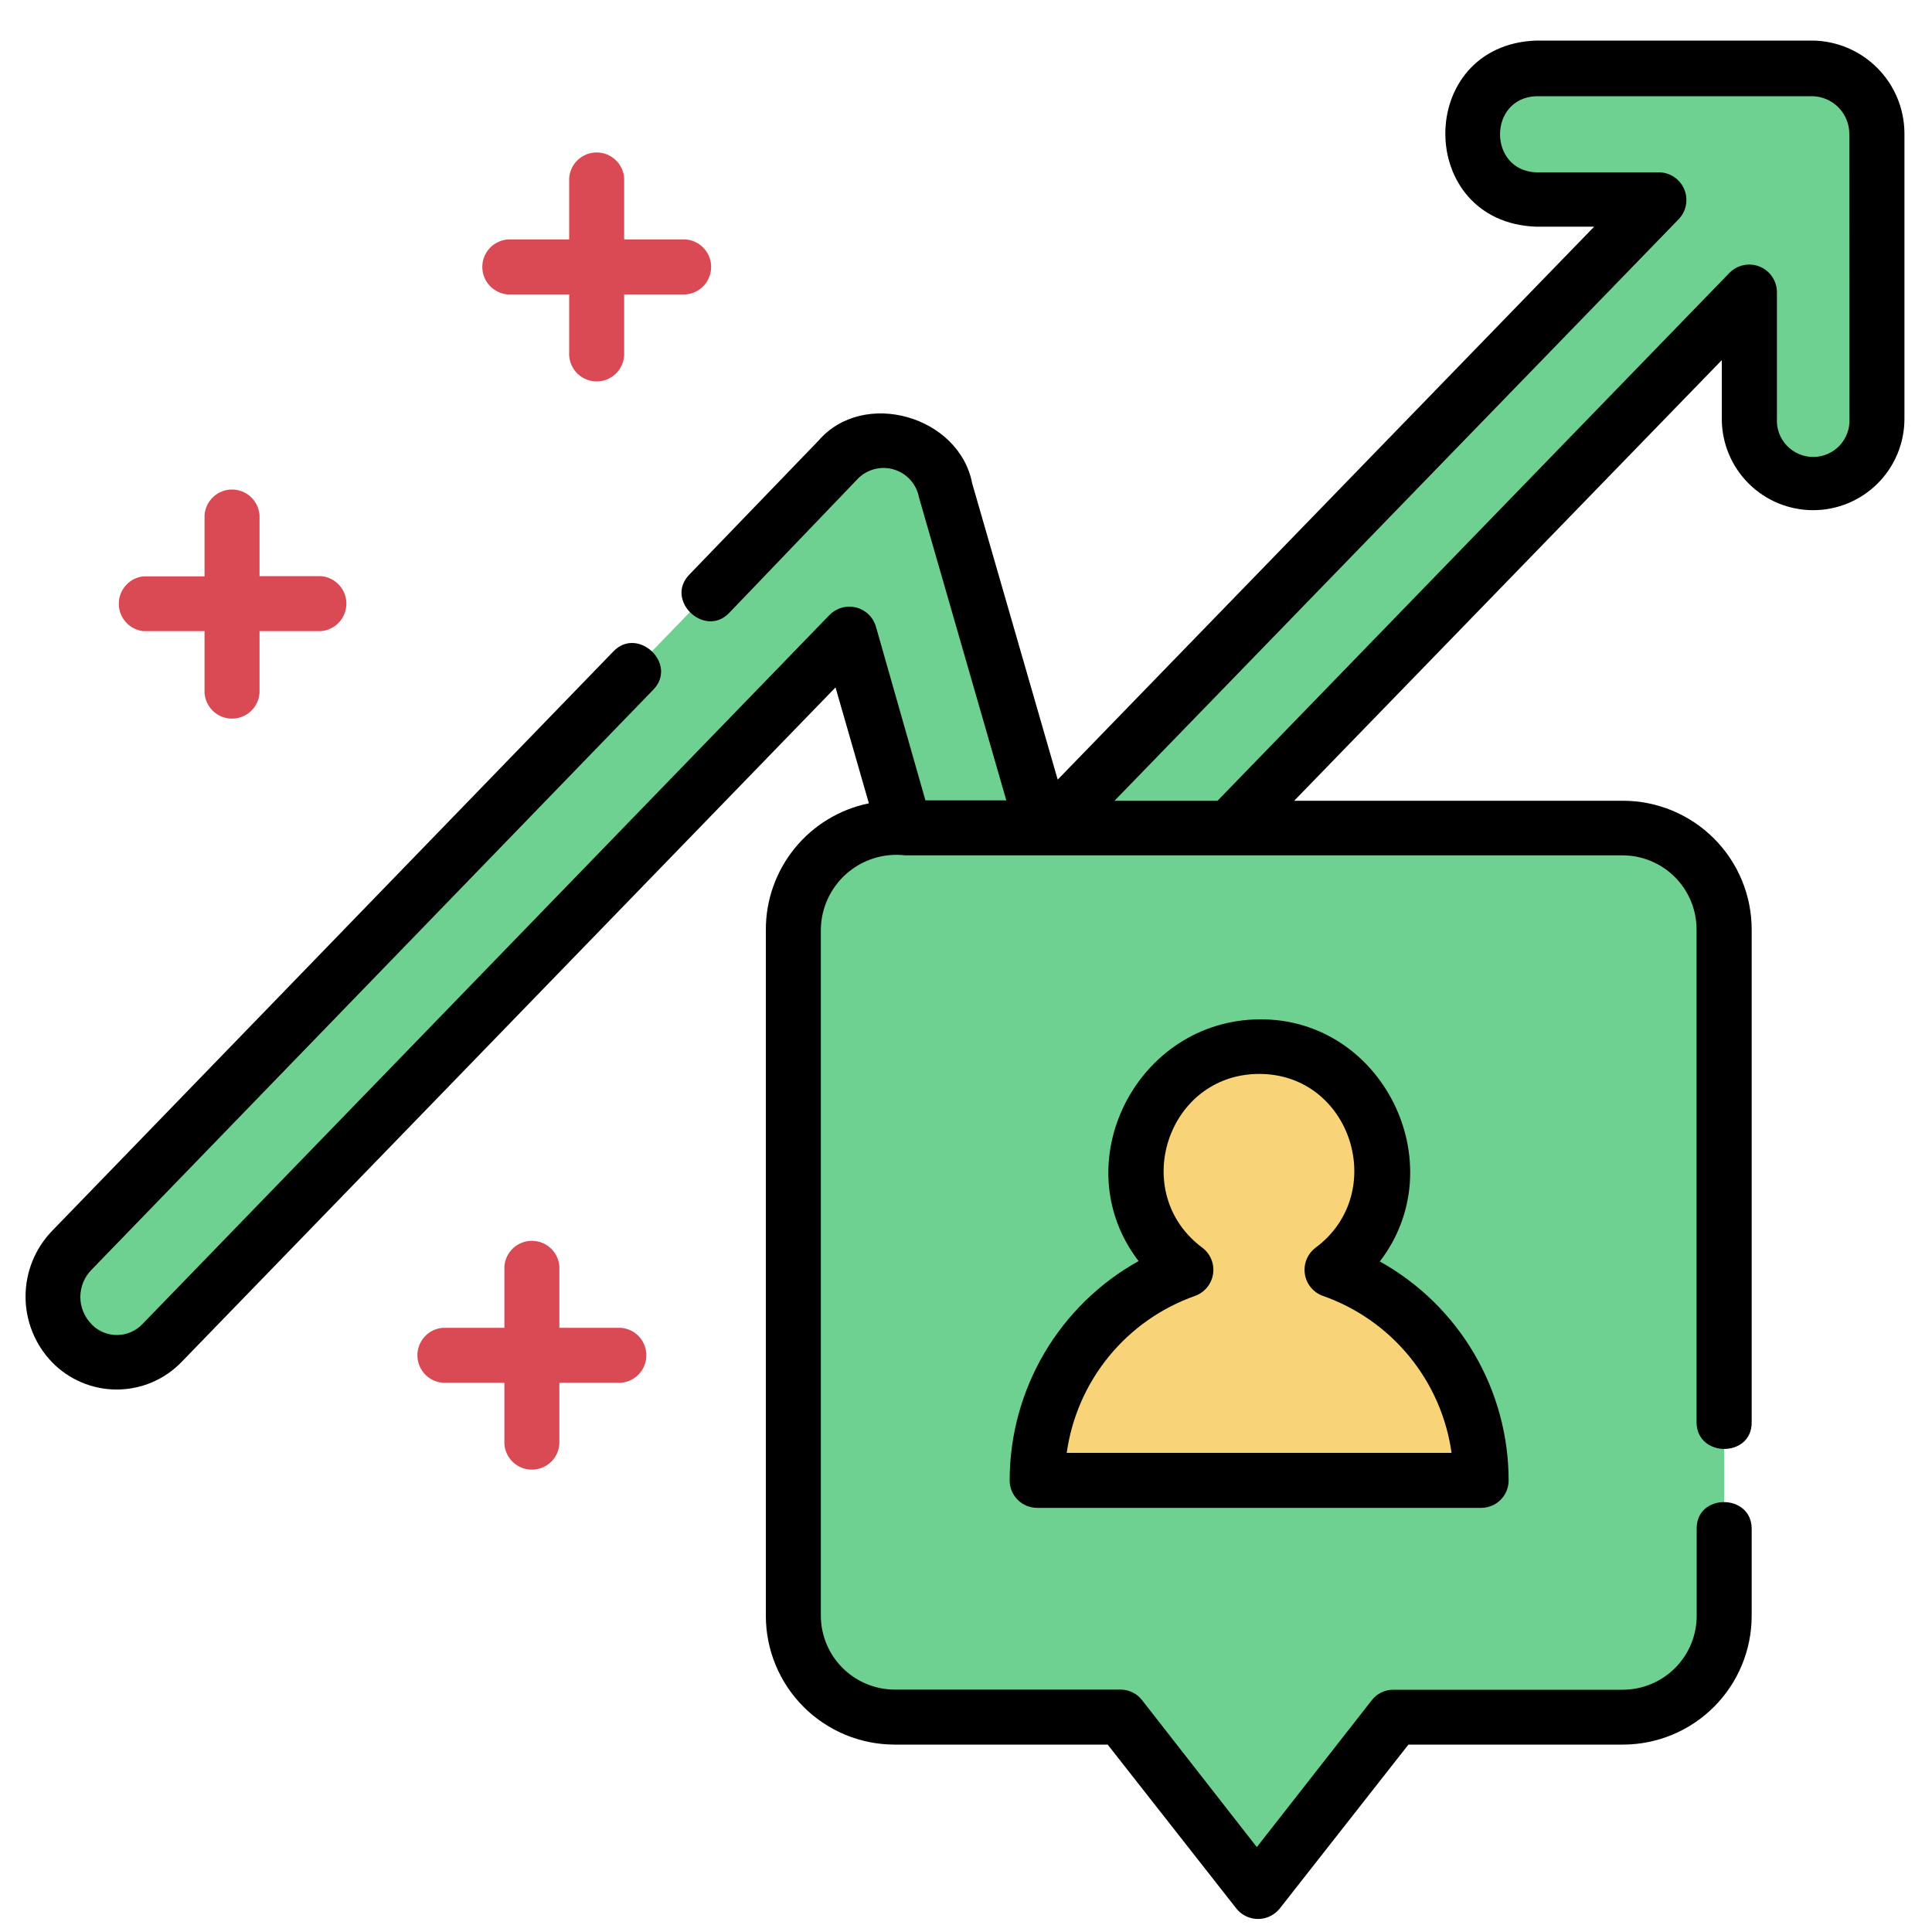
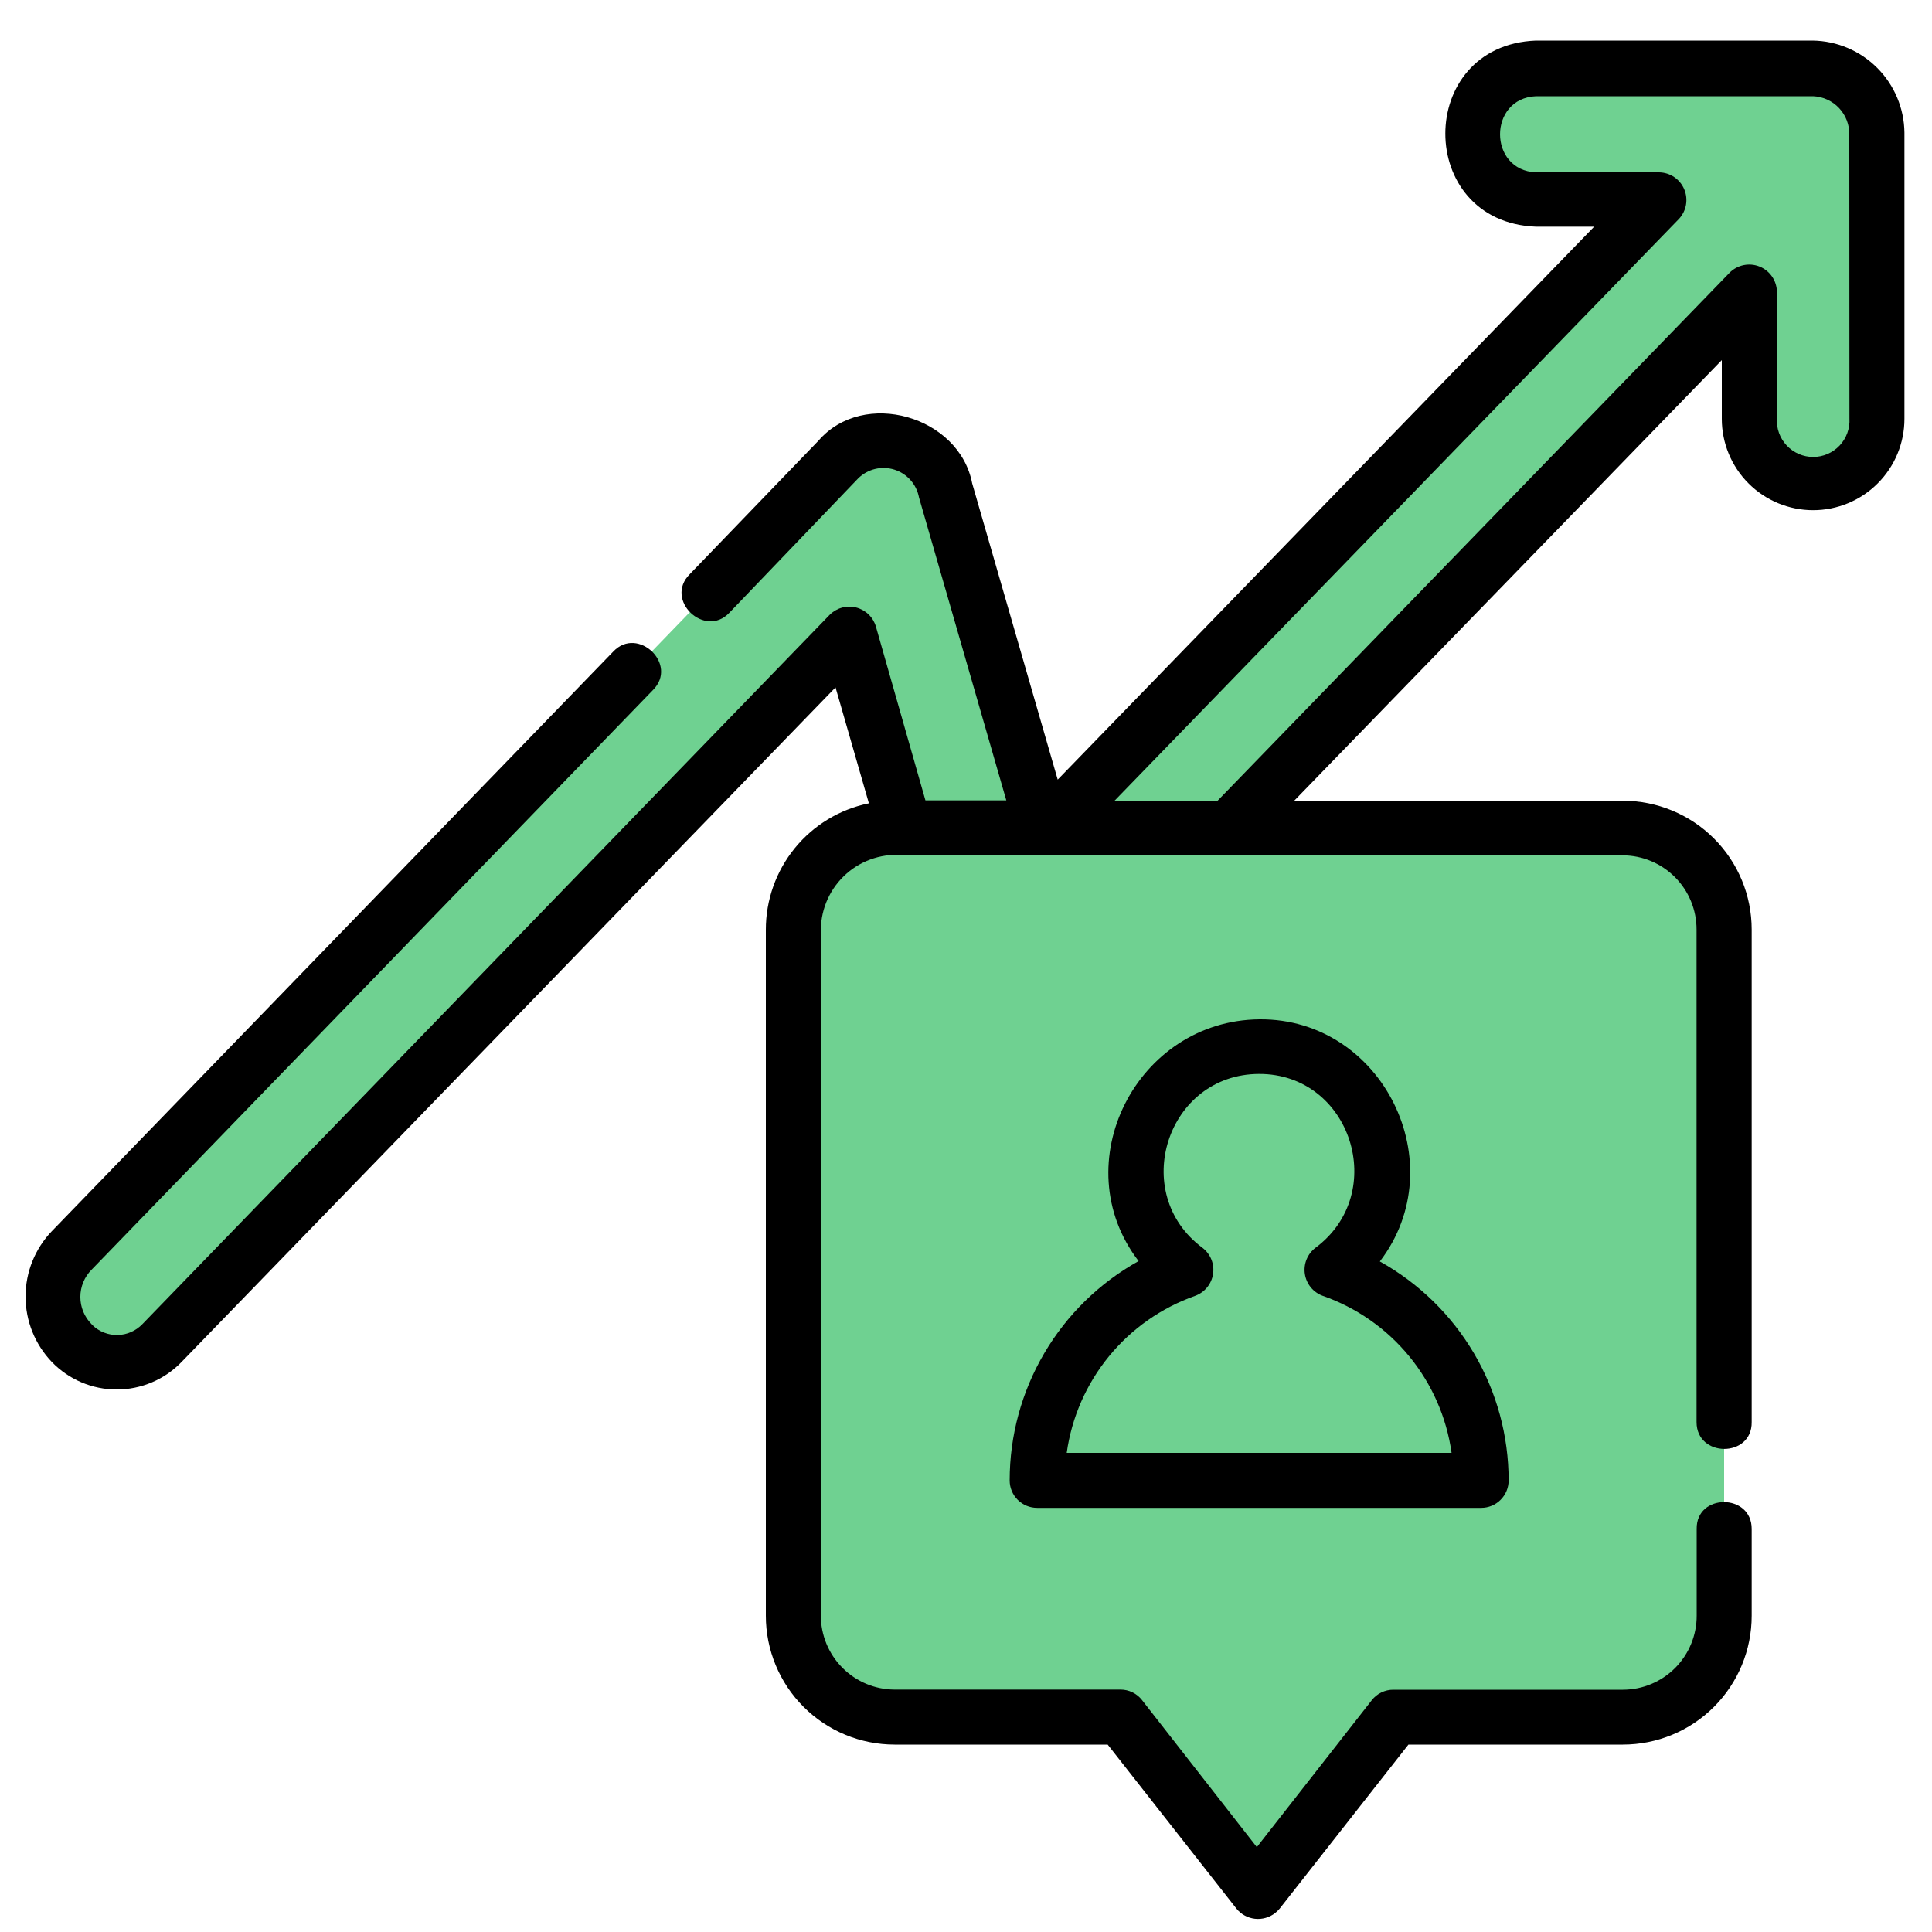
<svg xmlns="http://www.w3.org/2000/svg" width="150" height="150" viewBox="0 0 150 150" fill="none">
  <path d="M145.72 10.3C145.72 8.983 145.2 7.718 144.273 6.782C143.346 5.846 142.087 5.313 140.77 5.3H119.26C118.596 5.3 117.938 5.432 117.326 5.689C116.713 5.946 116.158 6.322 115.692 6.796C115.227 7.27 114.86 7.832 114.614 8.449C114.369 9.066 114.248 9.726 114.26 10.39C114.249 11.053 114.371 11.712 114.617 12.328C114.864 12.944 115.231 13.505 115.696 13.977C116.161 14.45 116.716 14.826 117.328 15.082C117.94 15.338 118.597 15.47 119.26 15.47H128.82L81.08 64.66L73.39 38C73.192 37.14 72.767 36.349 72.16 35.709C71.552 35.069 70.785 34.604 69.936 34.361C69.088 34.118 68.191 34.107 67.337 34.328C66.483 34.55 65.703 34.996 65.08 35.62L5.58 97.11C4.652 98.077 4.133 99.365 4.133 100.705C4.133 102.045 4.652 103.333 5.58 104.3C6.021 104.762 6.55 105.132 7.134 105.389C7.719 105.645 8.349 105.784 8.988 105.796C9.627 105.808 10.261 105.693 10.855 105.459C11.45 105.225 11.992 104.875 12.45 104.43L12.58 104.3L65.9 49.22L73.6 75.85C73.796 76.71 74.22 77.501 74.826 78.141C75.433 78.782 76.2 79.248 77.047 79.491C77.895 79.734 78.792 79.745 79.646 79.523C80.499 79.302 81.278 78.855 81.9 78.23L135.82 22.66V32.49C135.703 33.196 135.74 33.918 135.926 34.609C136.113 35.3 136.445 35.942 136.902 36.493C137.358 37.044 137.927 37.491 138.57 37.803C139.214 38.115 139.917 38.286 140.632 38.303C141.347 38.321 142.058 38.184 142.716 37.904C143.374 37.623 143.964 37.204 144.446 36.676C144.928 36.148 145.291 35.522 145.511 34.841C145.731 34.161 145.802 33.441 145.72 32.73V10.3Z" fill="#6FD191" />
  <path d="M126 64.27H69.45C67.362 64.278 65.362 65.114 63.89 66.596C62.418 68.077 61.595 70.082 61.6 72.17V125.43C61.595 126.464 61.793 127.49 62.185 128.447C62.576 129.405 63.152 130.276 63.88 131.01C64.608 131.745 65.474 132.329 66.428 132.729C67.382 133.128 68.406 133.336 69.44 133.34H87L97.59 146.89L108.19 133.34H126C127.035 133.337 128.059 133.131 129.014 132.733C129.969 132.334 130.836 131.751 131.566 131.018C132.296 130.284 132.874 129.414 133.268 128.457C133.661 127.5 133.863 126.475 133.86 125.44V72.17C133.863 70.081 133.037 68.076 131.563 66.595C130.09 65.114 128.089 64.278 126 64.27Z" fill="#6FD191" />
  <path d="M126 64.27H114.63C116.719 64.278 118.72 65.114 120.193 66.595C121.667 68.076 122.493 70.081 122.49 72.17V125.43C122.494 126.465 122.294 127.49 121.902 128.448C121.509 129.405 120.932 130.276 120.203 131.011C119.474 131.745 118.608 132.329 117.653 132.729C116.699 133.128 115.675 133.336 114.64 133.34H126C127.035 133.337 128.059 133.131 129.014 132.733C129.969 132.334 130.836 131.751 131.566 131.018C132.296 130.284 132.874 129.414 133.268 128.457C133.661 127.5 133.863 126.475 133.86 125.44V72.17C133.863 70.081 133.037 68.076 131.563 66.595C130.09 65.114 128.089 64.278 126 64.27Z" fill="#6FD191" />
-   <path d="M103.4 98.6C104.92 97.476 106.073 95.926 106.712 94.146C107.351 92.367 107.449 90.438 106.992 88.603C106.534 86.768 105.544 85.11 104.144 83.838C102.745 82.567 101 81.739 99.129 81.459C97.259 81.18 95.348 81.461 93.638 82.267C91.928 83.073 90.495 84.369 89.521 85.99C88.547 87.61 88.076 89.483 88.166 91.372C88.257 93.261 88.905 95.08 90.03 96.6C90.599 97.358 91.272 98.032 92.03 98.6C88.648 99.79 85.72 102.002 83.651 104.93C81.582 107.857 80.474 111.355 80.48 114.94H115C115.003 111.349 113.887 107.846 111.809 104.918C109.73 101.99 106.791 99.782 103.4 98.6Z" fill="#F8D377" />
  <path d="M147.86 10.29C147.837 8.407 147.08 6.607 145.75 5.274C144.42 3.94 142.623 3.178 140.74 3.15H119.25C109.87 3.51 109.87 17.24 119.25 17.6H123.77L82.12 60.53L75.48 37.53C74.48 32.3 67.05 30.16 63.55 34.21L53.55 44.58C51.55 46.58 54.72 49.58 56.62 47.58L66.63 37.14C66.992 36.783 67.444 36.531 67.938 36.411C68.433 36.291 68.95 36.309 69.435 36.461C69.92 36.613 70.355 36.894 70.692 37.275C71.03 37.655 71.257 38.12 71.35 38.62L78.13 62.14H71.85L68 48.63C67.892 48.273 67.694 47.949 67.424 47.692C67.153 47.435 66.821 47.252 66.459 47.162C66.096 47.073 65.717 47.079 65.358 47.18C64.999 47.281 64.672 47.474 64.41 47.74L11.05 102.81C10.547 103.333 9.857 103.635 9.132 103.65C8.406 103.665 7.704 103.392 7.18 102.89L7.11 102.81C6.551 102.248 6.238 101.487 6.238 100.695C6.238 99.902 6.551 99.142 7.11 98.58L50.69 53.58C52.69 51.58 49.52 48.58 47.62 50.58L4.03 95.58C2.717 96.947 1.983 98.769 1.983 100.665C1.983 102.561 2.717 104.383 4.03 105.75C4.683 106.424 5.464 106.961 6.328 107.327C7.193 107.693 8.122 107.882 9.06 107.882C9.999 107.882 10.928 107.693 11.792 107.327C12.656 106.961 13.437 106.424 14.09 105.75L64.87 53.37L67.46 62.37C65.198 62.832 63.165 64.062 61.707 65.852C60.249 67.642 59.455 69.881 59.46 72.19V125.45C59.46 128.102 60.514 130.646 62.389 132.521C64.264 134.396 66.808 135.45 69.46 135.45H86L96 148.19C96.355 148.629 96.869 148.911 97.43 148.975C97.992 149.039 98.556 148.879 99 148.53C99.129 148.43 99.246 148.316 99.35 148.19L109.35 135.45H126C128.652 135.45 131.196 134.396 133.071 132.521C134.946 130.646 136 128.102 136 125.45V118.7C136 115.93 131.69 115.93 131.73 118.7V125.43C131.733 126.184 131.587 126.931 131.301 127.628C131.015 128.325 130.594 128.96 130.063 129.495C129.532 130.029 128.901 130.454 128.205 130.745C127.51 131.036 126.764 131.187 126.01 131.19H108.18C107.856 131.188 107.536 131.261 107.244 131.404C106.953 131.546 106.698 131.753 106.5 132.01L97.58 143.41L88.67 132C88.472 131.743 88.217 131.536 87.926 131.394C87.634 131.251 87.314 131.178 86.99 131.18H69.45C67.928 131.172 66.472 130.561 65.4 129.482C64.328 128.402 63.727 126.941 63.73 125.42V72.17C63.74 71.347 63.922 70.535 64.266 69.787C64.611 69.039 65.108 68.371 65.727 67.828C66.345 67.285 67.071 66.878 67.858 66.634C68.644 66.389 69.472 66.313 70.29 66.41H126C127.522 66.418 128.978 67.028 130.05 68.108C131.122 69.188 131.723 70.648 131.72 72.17V110.41C131.72 113.19 136.04 113.19 136 110.41V72.17C136 69.518 134.946 66.974 133.071 65.099C131.196 63.224 128.652 62.17 126 62.17H100.48L133.68 27.96V32.52C133.68 34.4 134.427 36.204 135.757 37.533C137.086 38.863 138.89 39.61 140.77 39.61C142.65 39.61 144.454 38.863 145.783 37.533C147.113 36.204 147.86 34.4 147.86 32.52V10.29ZM143.59 32.49C143.613 32.874 143.557 33.258 143.426 33.62C143.295 33.981 143.091 34.312 142.828 34.592C142.564 34.871 142.246 35.094 141.893 35.247C141.54 35.399 141.159 35.478 140.775 35.478C140.391 35.478 140.01 35.399 139.657 35.247C139.304 35.094 138.986 34.871 138.723 34.592C138.459 34.312 138.255 33.981 138.124 33.62C137.993 33.258 137.937 32.874 137.96 32.49V22.66C137.954 22.237 137.824 21.826 137.585 21.477C137.347 21.128 137.011 20.857 136.619 20.698C136.227 20.539 135.798 20.499 135.383 20.583C134.969 20.667 134.589 20.871 134.29 21.17L94.53 62.17H86.53L130.35 17C130.635 16.696 130.825 16.317 130.898 15.907C130.971 15.498 130.924 15.076 130.762 14.693C130.6 14.309 130.33 13.981 129.986 13.748C129.641 13.515 129.236 13.387 128.82 13.38H119.26C115.53 13.23 115.53 7.62 119.26 7.47H140.77C141.538 7.501 142.264 7.833 142.789 8.394C143.315 8.956 143.599 9.701 143.58 10.47L143.59 32.49Z" fill="black" />
  <path d="M78.39 114.94C78.39 115.221 78.445 115.498 78.553 115.758C78.661 116.017 78.819 116.252 79.017 116.45C79.216 116.648 79.452 116.804 79.712 116.911C79.971 117.017 80.249 117.071 80.53 117.07H115C115.565 117.07 116.107 116.846 116.506 116.446C116.906 116.047 117.13 115.505 117.13 114.94C117.129 111.472 116.201 108.068 114.443 105.079C112.685 102.091 110.16 99.626 107.13 97.94C112.93 90.37 107.35 79.06 97.79 79.14C88.23 79.22 82.6 90.35 88.4 97.91C85.365 99.599 82.838 102.069 81.078 105.063C79.318 108.057 78.39 111.467 78.39 114.94ZM92.79 100.61C93.153 100.478 93.473 100.251 93.718 99.953C93.963 99.654 94.123 99.296 94.181 98.914C94.239 98.533 94.194 98.142 94.049 97.784C93.905 97.427 93.667 97.114 93.36 96.88C87.63 92.63 90.6 83.4 97.75 83.38C104.9 83.36 107.86 92.63 102.13 96.88C101.823 97.114 101.585 97.427 101.441 97.784C101.296 98.142 101.251 98.533 101.309 98.914C101.367 99.296 101.527 99.654 101.772 99.953C102.017 100.251 102.337 100.478 102.7 100.61C105.325 101.528 107.647 103.152 109.411 105.302C111.175 107.452 112.313 110.046 112.7 112.8H82.82C83.205 110.05 84.338 107.458 86.097 105.308C87.855 103.158 90.171 101.533 92.79 100.61Z" fill="black" />
-   <path d="M48.19 103.09H43.43V98.33C43.393 97.789 43.152 97.282 42.756 96.912C42.359 96.542 41.837 96.336 41.295 96.336C40.753 96.336 40.231 96.542 39.834 96.912C39.438 97.282 39.197 97.789 39.16 98.33V103.09H34.4C33.859 103.127 33.352 103.368 32.982 103.764C32.612 104.161 32.406 104.683 32.406 105.225C32.406 105.767 32.612 106.289 32.982 106.686C33.352 107.082 33.859 107.323 34.4 107.36H39.16V112.11C39.197 112.651 39.438 113.158 39.834 113.528C40.231 113.898 40.753 114.104 41.295 114.104C41.837 114.104 42.359 113.898 42.756 113.528C43.152 113.158 43.393 112.651 43.43 112.11V107.36H48.19C48.731 107.323 49.238 107.082 49.608 106.686C49.978 106.289 50.184 105.767 50.184 105.225C50.184 104.683 49.978 104.161 49.608 103.764C49.238 103.368 48.731 103.127 48.19 103.09Z" fill="#DA4A54" />
-   <path d="M11.11 49H15.88V53.8C15.917 54.341 16.158 54.848 16.554 55.218C16.951 55.588 17.473 55.794 18.015 55.794C18.557 55.794 19.079 55.588 19.476 55.218C19.872 54.848 20.113 54.341 20.15 53.8V49H24.9C25.441 48.963 25.948 48.722 26.318 48.325C26.688 47.929 26.894 47.407 26.894 46.865C26.894 46.323 26.688 45.801 26.318 45.404C25.948 45.008 25.441 44.767 24.9 44.73H20.15V40C20.113 39.459 19.872 38.952 19.476 38.582C19.079 38.212 18.557 38.006 18.015 38.006C17.473 38.006 16.951 38.212 16.554 38.582C16.158 38.952 15.917 39.459 15.88 40V44.75H11.11C10.59 44.812 10.111 45.062 9.763 45.454C9.415 45.846 9.223 46.351 9.223 46.875C9.223 47.399 9.415 47.904 9.763 48.296C10.111 48.688 10.59 48.938 11.11 49Z" fill="#DA4A54" />
-   <path d="M39.44 22.86H44.19V27.62C44.227 28.161 44.468 28.668 44.864 29.038C45.261 29.408 45.783 29.614 46.325 29.614C46.867 29.614 47.389 29.408 47.786 29.038C48.182 28.668 48.423 28.161 48.46 27.62V22.86H53.22C53.761 22.823 54.268 22.582 54.638 22.186C55.008 21.789 55.214 21.267 55.214 20.725C55.214 20.183 55.008 19.661 54.638 19.264C54.268 18.868 53.761 18.627 53.22 18.59H48.46V13.83C48.423 13.289 48.182 12.782 47.786 12.412C47.389 12.042 46.867 11.836 46.325 11.836C45.783 11.836 45.261 12.042 44.864 12.412C44.468 12.782 44.227 13.289 44.19 13.83V18.59H39.44C38.899 18.627 38.392 18.868 38.022 19.264C37.652 19.661 37.446 20.183 37.446 20.725C37.446 21.267 37.652 21.789 38.022 22.186C38.392 22.582 38.899 22.823 39.44 22.86Z" fill="#DA4A54" />
</svg>